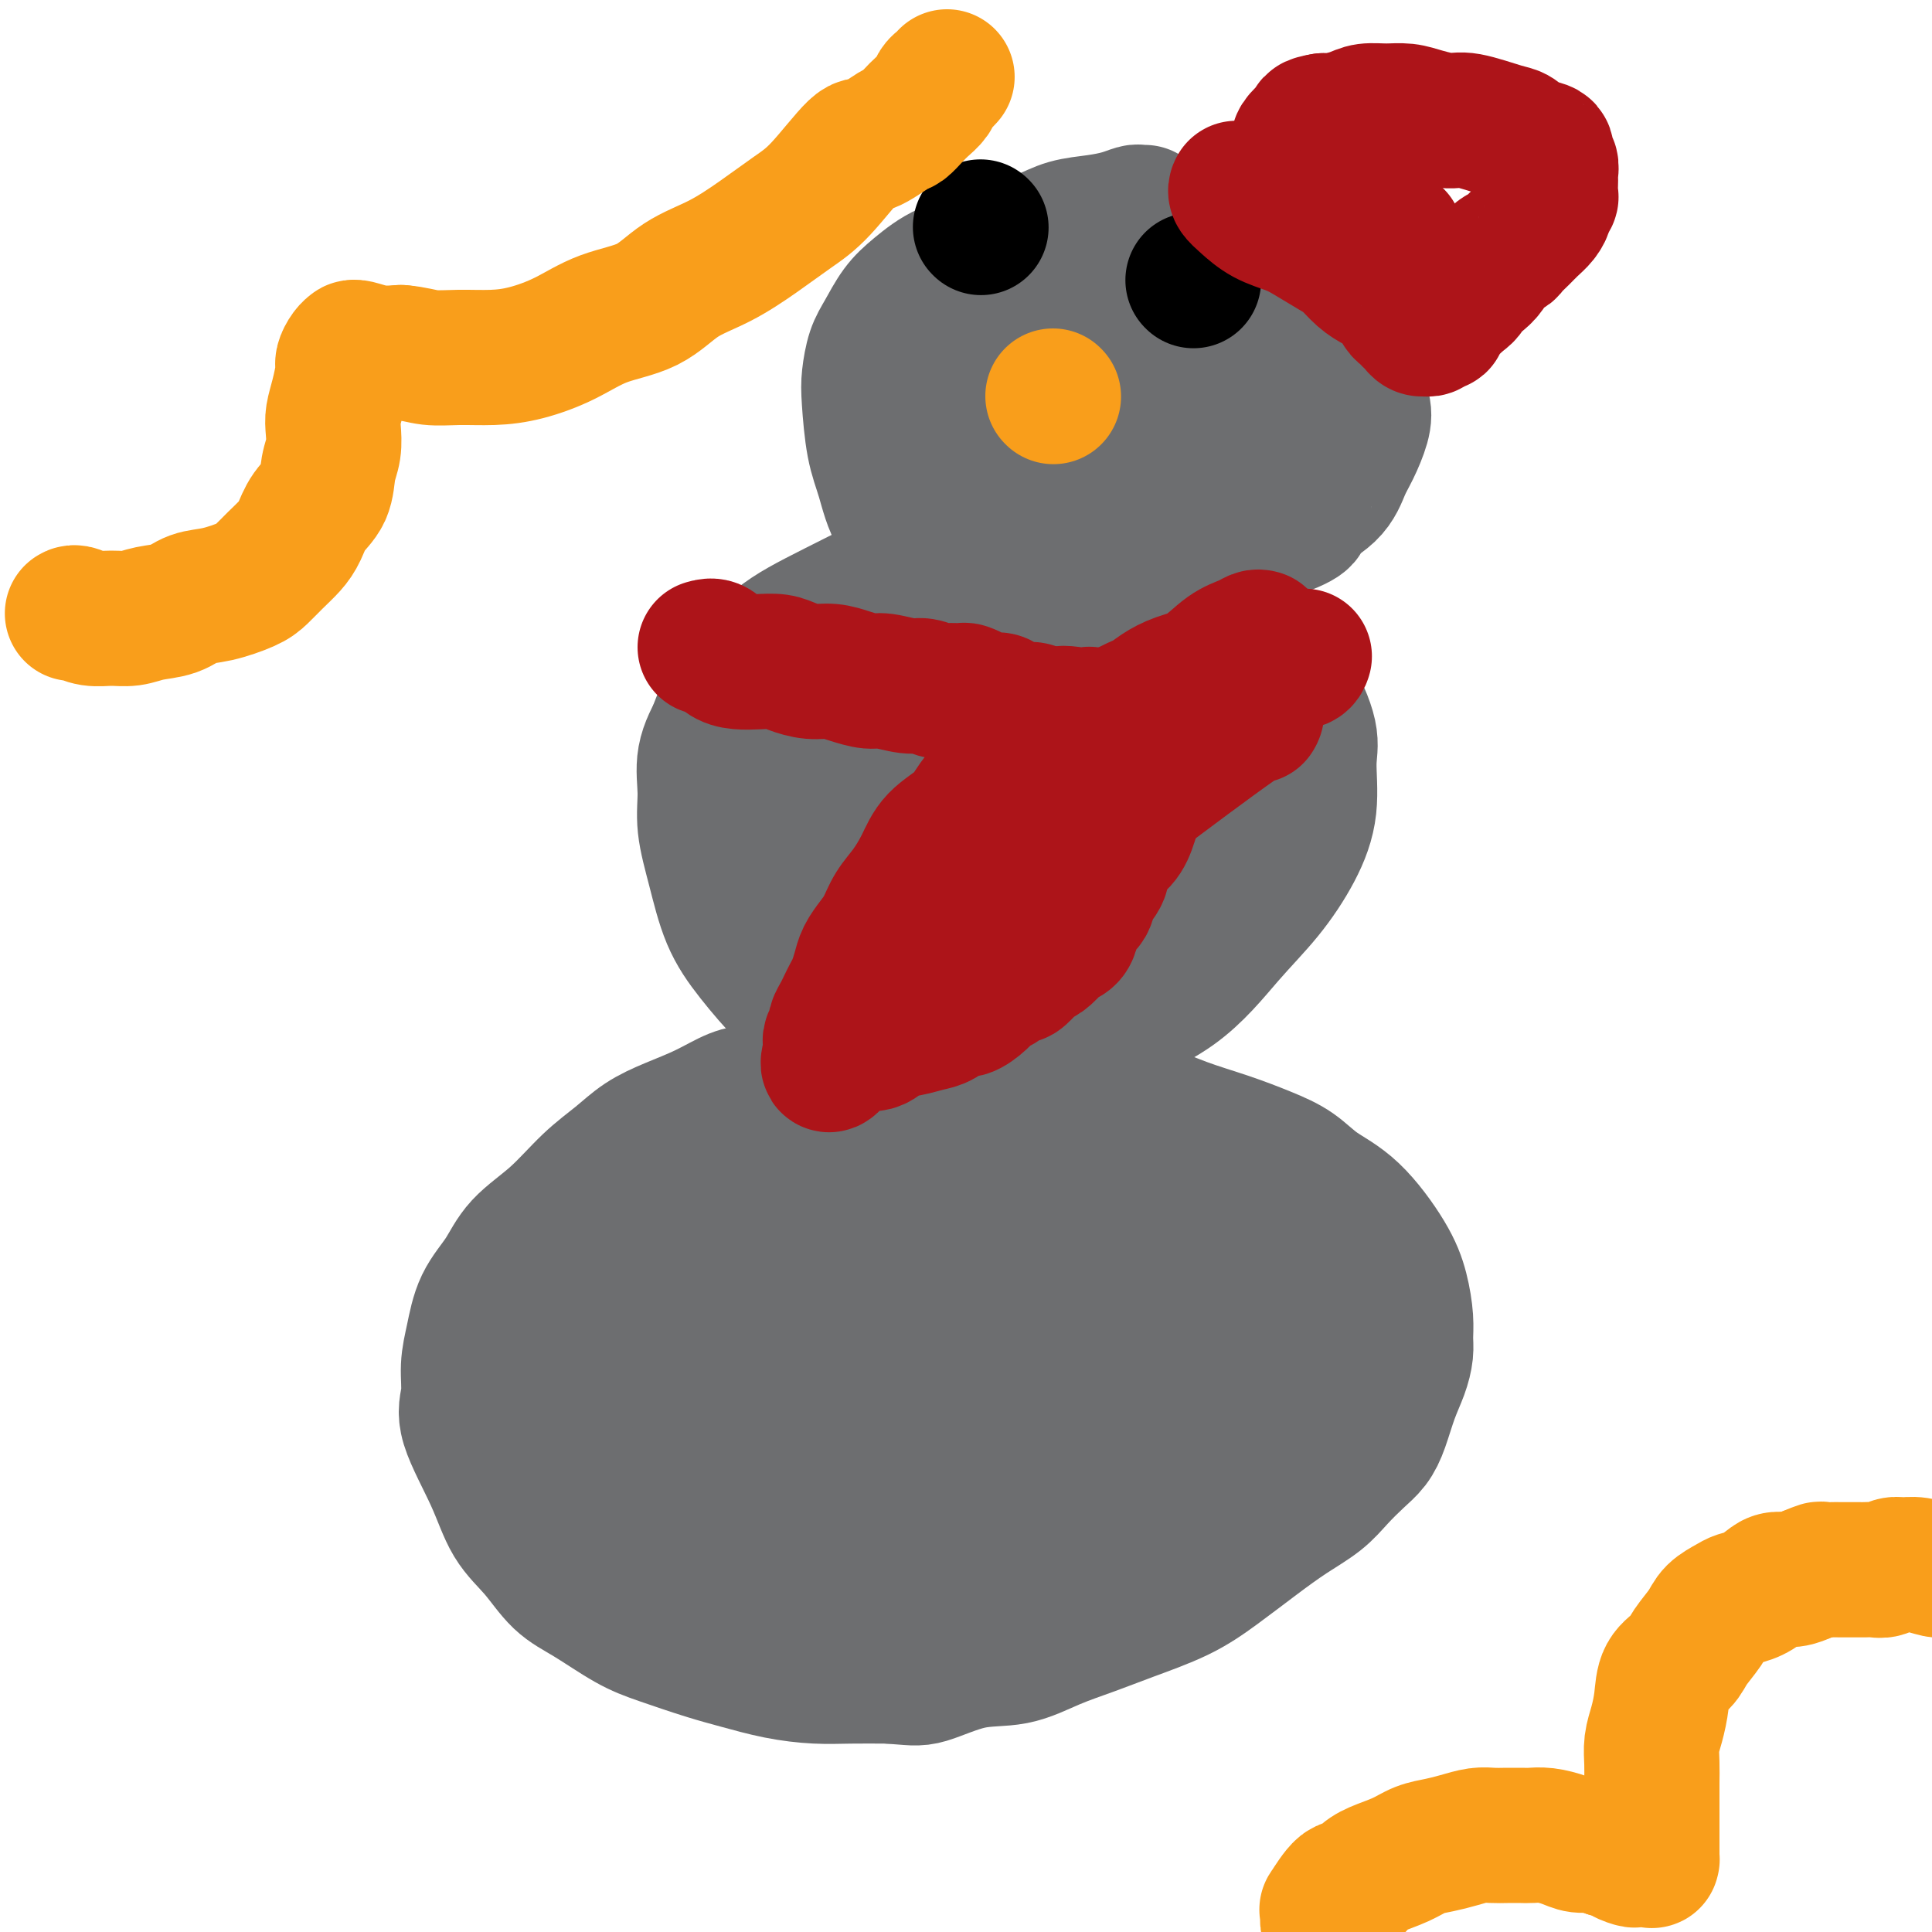
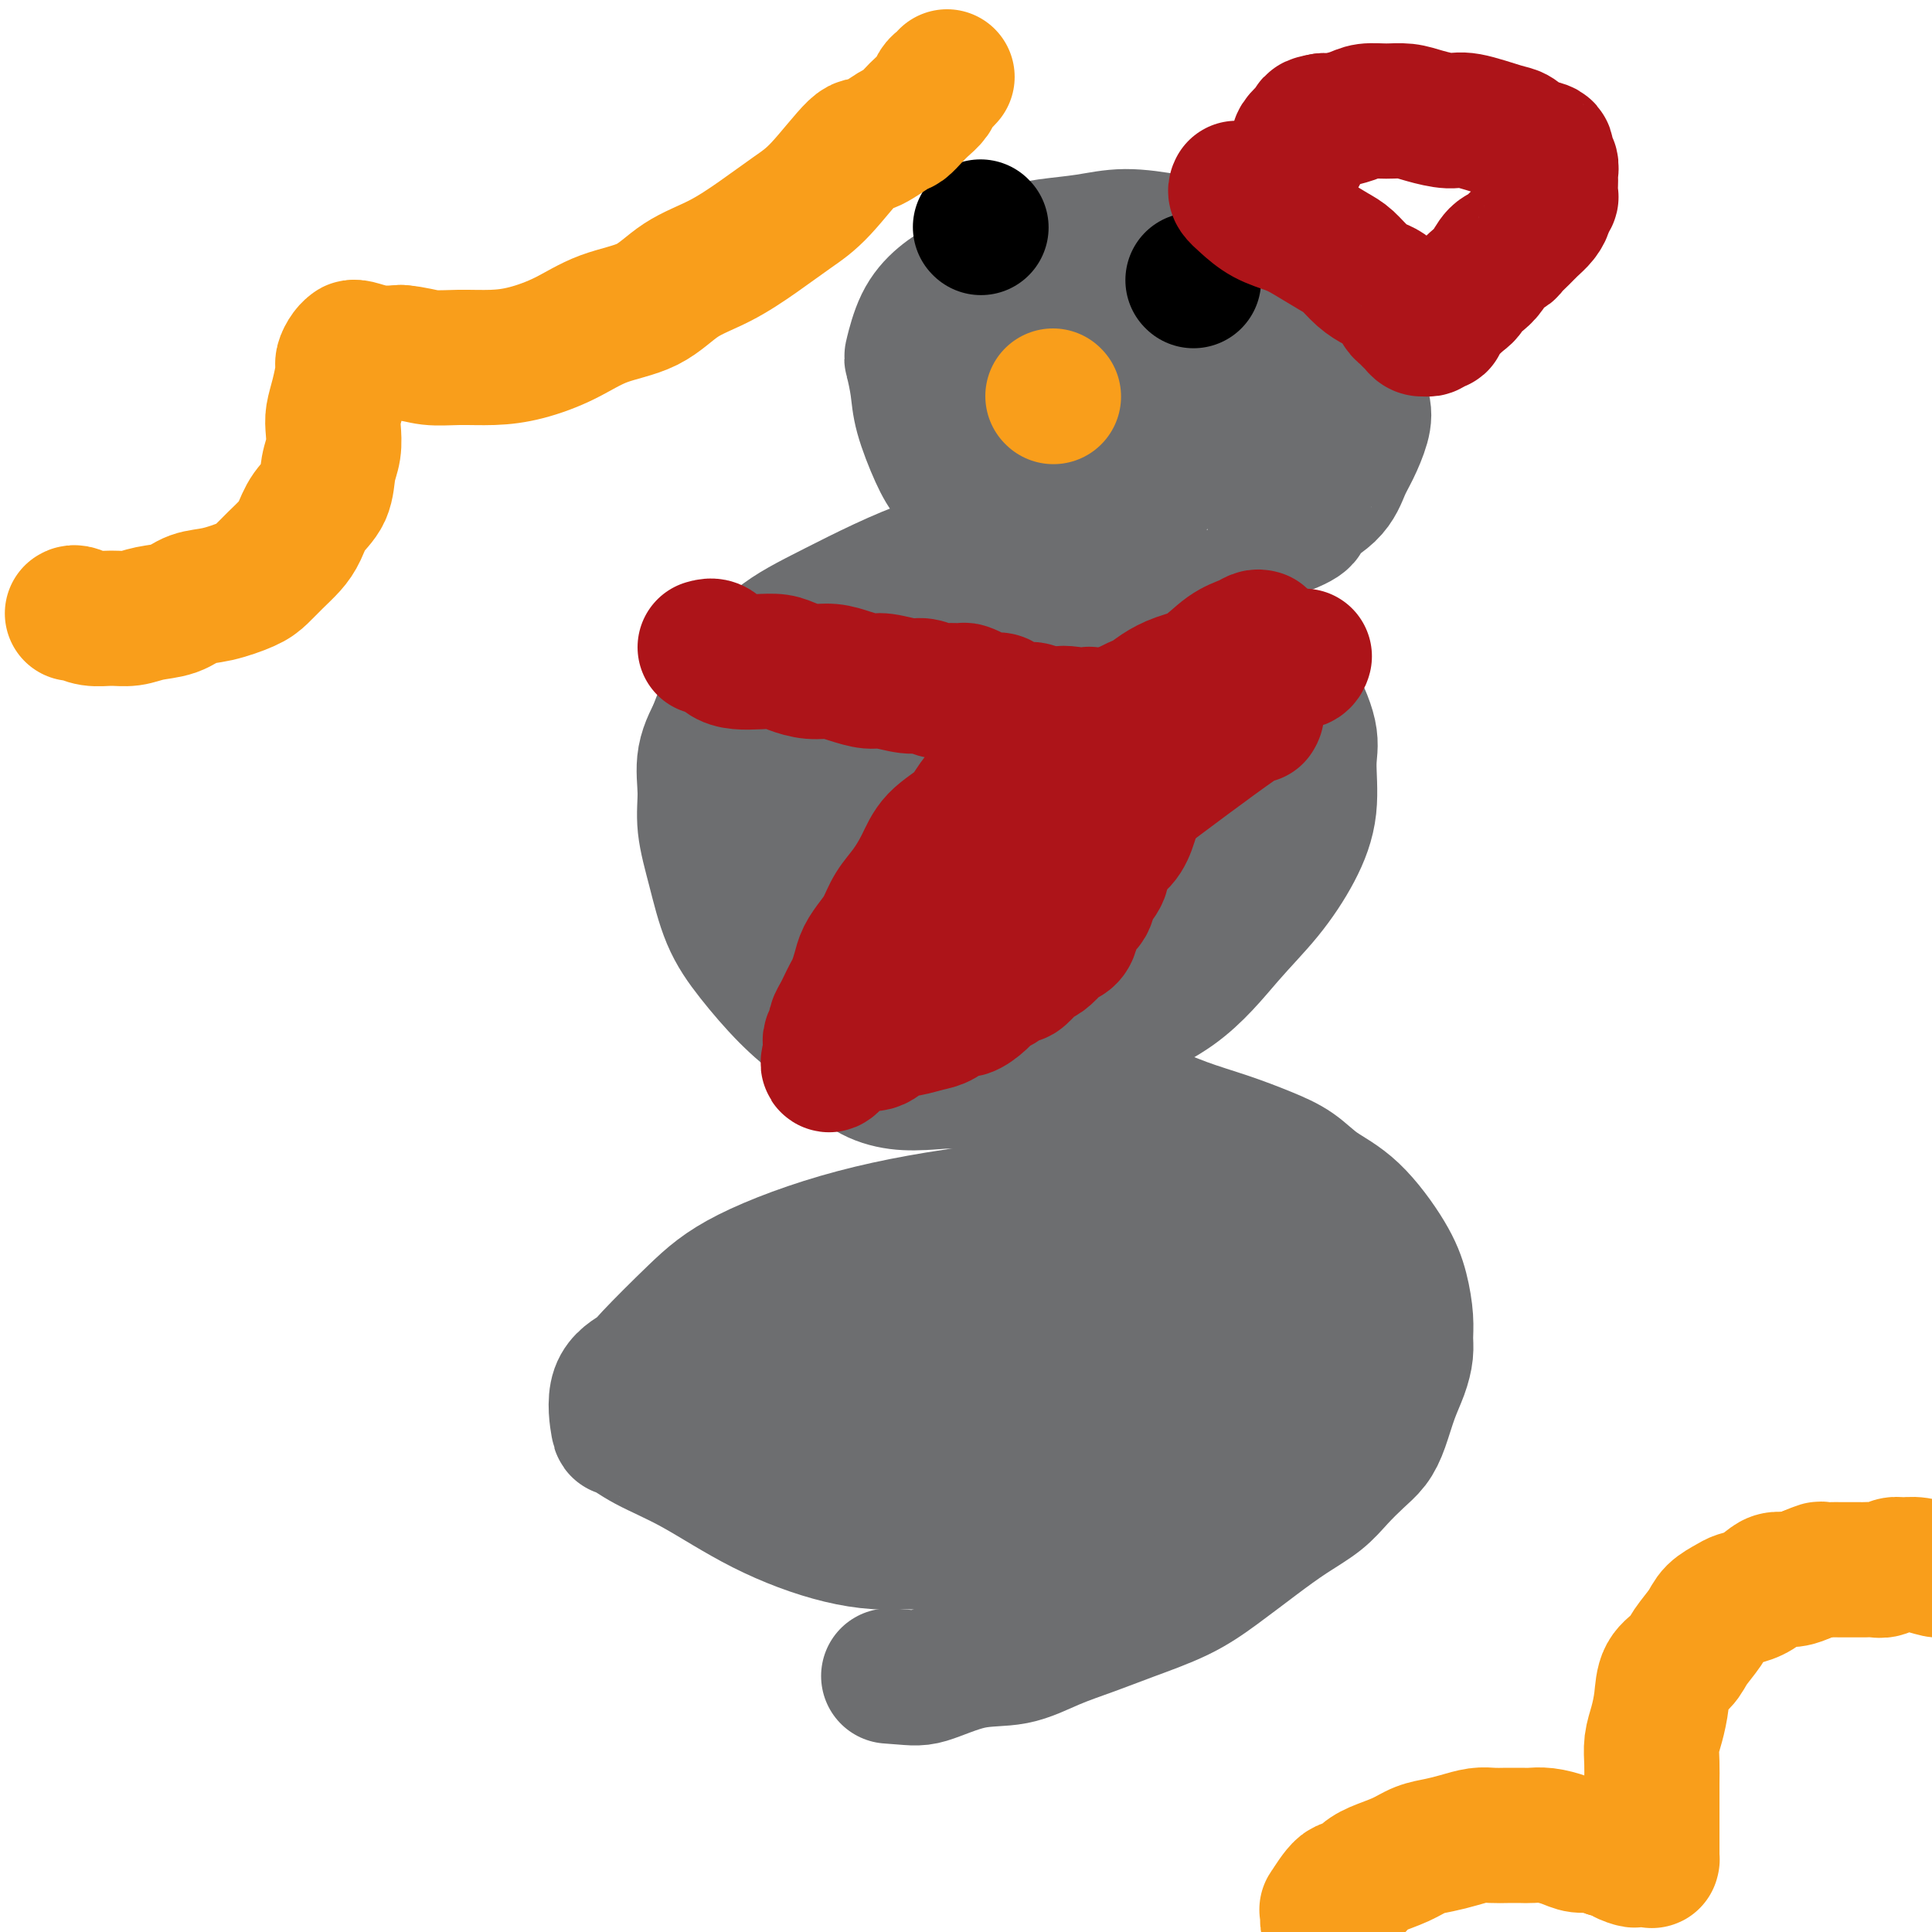
<svg xmlns="http://www.w3.org/2000/svg" viewBox="0 0 400 400" version="1.1">
  <g fill="none" stroke="#6D6E70" stroke-width="12" stroke-linecap="round" stroke-linejoin="round">
    <path d="M235,101c-0.184,0.001 -0.368,0.003 -1,0c-0.632,-0.003 -1.712,-0.010 -3,0c-1.288,0.010 -2.786,0.036 -4,0c-1.214,-0.036 -2.146,-0.135 -4,0c-1.854,0.135 -4.630,0.505 -7,1c-2.370,0.495 -4.333,1.113 -7,2c-2.667,0.887 -6.039,2.041 -9,3c-2.961,0.959 -5.512,1.724 -8,3c-2.488,1.276 -4.914,3.062 -7,5c-2.086,1.938 -3.832,4.026 -6,6c-2.168,1.974 -4.759,3.834 -7,6c-2.241,2.166 -4.134,4.638 -6,7c-1.866,2.362 -3.705,4.615 -5,7c-1.295,2.385 -2.046,4.902 -3,7c-0.954,2.098 -2.113,3.777 -3,6c-0.887,2.223 -1.503,4.991 -2,7c-0.497,2.009 -0.875,3.261 -1,5c-0.125,1.739 0.003,3.966 0,6c-0.003,2.034 -0.137,3.875 0,6c0.137,2.125 0.546,4.535 1,7c0.454,2.465 0.952,4.984 2,7c1.048,2.016 2.644,3.530 4,5c1.356,1.470 2.472,2.898 4,4c1.528,1.102 3.467,1.878 5,3c1.533,1.122 2.658,2.589 4,3c1.342,0.411 2.900,-0.236 5,0c2.100,0.236 4.743,1.353 7,2c2.257,0.647 4.129,0.823 6,1" />
    <path d="M190,210c3.909,0.699 4.681,0.945 6,1c1.319,0.055 3.186,-0.083 5,0c1.814,0.083 3.575,0.386 6,0c2.425,-0.386 5.516,-1.461 8,-2c2.484,-0.539 4.362,-0.543 7,-1c2.638,-0.457 6.034,-1.367 8,-2c1.966,-0.633 2.500,-0.988 4,-2c1.500,-1.012 3.966,-2.680 6,-4c2.034,-1.320 3.635,-2.291 5,-4c1.365,-1.709 2.494,-4.155 4,-6c1.506,-1.845 3.390,-3.088 5,-5c1.610,-1.912 2.946,-4.494 4,-7c1.054,-2.506 1.827,-4.936 2,-6c0.173,-1.064 -0.254,-0.763 0,-2c0.254,-1.237 1.190,-4.014 2,-7c0.810,-2.986 1.496,-6.183 2,-8c0.504,-1.817 0.827,-2.254 1,-3c0.173,-0.746 0.196,-1.801 0,-4c-0.196,-2.199 -0.611,-5.542 -1,-7c-0.389,-1.458 -0.752,-1.033 -1,-2c-0.248,-0.967 -0.382,-3.327 -1,-5c-0.618,-1.673 -1.720,-2.658 -2,-4c-0.280,-1.342 0.261,-3.042 0,-4c-0.261,-0.958 -1.323,-1.174 -2,-2c-0.677,-0.826 -0.970,-2.264 -1,-3c-0.030,-0.736 0.202,-0.772 0,-1c-0.202,-0.228 -0.838,-0.649 -1,-1c-0.162,-0.351 0.149,-0.633 0,-1c-0.149,-0.367 -0.757,-0.819 -1,-1c-0.243,-0.181 -0.122,-0.090 0,0" />
  </g>
  <g fill="none" stroke="#6D6E70" stroke-width="28" stroke-linecap="round" stroke-linejoin="round">
    <path d="M213,128c-1.894,1.163 -3.789,2.327 -7,6c-3.211,3.673 -7.740,9.857 -11,14c-3.260,4.143 -5.253,6.246 -7,9c-1.747,2.754 -3.249,6.160 -5,10c-1.751,3.840 -3.750,8.115 -5,12c-1.250,3.885 -1.752,7.380 -2,11c-0.248,3.620 -0.241,7.366 0,10c0.241,2.634 0.716,4.156 1,6c0.284,1.844 0.379,4.011 1,6c0.621,1.989 1.770,3.800 3,5c1.230,1.200 2.541,1.789 4,2c1.459,0.211 3.066,0.044 5,0c1.934,-0.044 4.196,0.036 7,-1c2.804,-1.036 6.151,-3.189 10,-5c3.849,-1.811 8.200,-3.279 12,-6c3.800,-2.721 7.050,-6.696 10,-10c2.950,-3.304 5.600,-5.936 8,-9c2.400,-3.064 4.548,-6.561 6,-9c1.452,-2.439 2.206,-3.820 3,-6c0.794,-2.180 1.627,-5.161 2,-8c0.373,-2.839 0.286,-5.538 0,-8c-0.286,-2.462 -0.769,-4.689 -2,-7c-1.231,-2.311 -3.208,-4.708 -6,-7c-2.792,-2.292 -6.398,-4.480 -10,-6c-3.602,-1.520 -7.201,-2.371 -11,-3c-3.799,-0.629 -7.800,-1.037 -11,-1c-3.200,0.037 -5.600,0.518 -8,1" />
    <path d="M200,134c-4.866,0.499 -7.532,1.745 -10,3c-2.468,1.255 -4.737,2.519 -7,4c-2.263,1.481 -4.519,3.178 -6,5c-1.481,1.822 -2.188,3.770 -3,6c-0.812,2.230 -1.730,4.741 -2,7c-0.270,2.259 0.107,4.266 1,7c0.893,2.734 2.300,6.196 4,10c1.700,3.804 3.691,7.948 6,11c2.309,3.052 4.934,5.010 8,7c3.066,1.990 6.572,4.013 10,5c3.428,0.987 6.778,0.938 10,1c3.222,0.062 6.315,0.233 10,0c3.685,-0.233 7.961,-0.871 12,-2c4.039,-1.129 7.839,-2.748 11,-5c3.161,-2.252 5.682,-5.138 8,-8c2.318,-2.862 4.433,-5.700 6,-9c1.567,-3.300 2.585,-7.064 3,-11c0.415,-3.936 0.226,-8.046 0,-11c-0.226,-2.954 -0.489,-4.753 -2,-8c-1.511,-3.247 -4.269,-7.944 -8,-12c-3.731,-4.056 -8.434,-7.472 -13,-10c-4.566,-2.528 -8.996,-4.169 -13,-5c-4.004,-0.831 -7.581,-0.854 -12,-1c-4.419,-0.146 -9.680,-0.417 -13,0c-3.320,0.417 -4.699,1.522 -7,3c-2.301,1.478 -5.524,3.330 -8,5c-2.476,1.670 -4.205,3.157 -6,5c-1.795,1.843 -3.656,4.040 -5,6c-1.344,1.960 -2.169,3.681 -3,6c-0.831,2.319 -1.666,5.234 -2,8c-0.334,2.766 -0.167,5.383 0,8" />
    <path d="M169,159c-0.175,5.018 1.887,6.563 3,9c1.113,2.437 1.278,5.764 3,9c1.722,3.236 5.002,6.379 8,9c2.998,2.621 5.714,4.719 9,6c3.286,1.281 7.140,1.743 11,2c3.860,0.257 7.725,0.308 11,0c3.275,-0.308 5.960,-0.976 9,-2c3.040,-1.024 6.434,-2.403 9,-4c2.566,-1.597 4.305,-3.412 6,-5c1.695,-1.588 3.347,-2.950 5,-5c1.653,-2.050 3.307,-4.790 4,-8c0.693,-3.210 0.424,-6.891 1,-10c0.576,-3.109 1.995,-5.645 1,-11c-0.995,-5.355 -4.406,-13.530 -6,-17c-1.594,-3.470 -1.373,-2.236 -3,-4c-1.627,-1.764 -5.103,-6.525 -9,-9c-3.897,-2.475 -8.216,-2.665 -12,-3c-3.784,-0.335 -7.032,-0.814 -11,-1c-3.968,-0.186 -8.657,-0.080 -15,2c-6.343,2.080 -14.342,6.134 -20,9c-5.658,2.866 -8.975,4.545 -12,7c-3.025,2.455 -5.758,5.687 -8,9c-2.242,3.313 -3.992,6.707 -5,10c-1.008,3.293 -1.273,6.483 -1,9c0.273,2.517 1.084,4.360 2,7c0.916,2.640 1.936,6.078 4,10c2.064,3.922 5.172,8.330 8,12c2.828,3.670 5.377,6.602 8,9c2.623,2.398 5.322,4.261 8,6c2.678,1.739 5.337,3.354 8,4c2.663,0.646 5.332,0.323 8,0" />
-     <path d="M193,209c2.320,0.211 4.119,0.738 7,0c2.881,-0.738 6.844,-2.741 10,-5c3.156,-2.259 5.506,-4.776 8,-8c2.494,-3.224 5.131,-7.157 8,-13c2.869,-5.843 5.968,-13.596 8,-19c2.032,-5.404 2.995,-8.460 4,-12c1.005,-3.540 2.052,-7.566 2,-11c-0.052,-3.434 -1.203,-6.276 -2,-8c-0.797,-1.724 -1.239,-2.329 -2,-3c-0.761,-0.671 -1.841,-1.408 -4,-2c-2.159,-0.592 -5.396,-1.038 -8,-1c-2.604,0.038 -4.573,0.559 -7,1c-2.427,0.441 -5.312,0.802 -10,4c-4.688,3.198 -11.180,9.233 -14,12c-2.820,2.767 -1.968,2.264 -3,4c-1.032,1.736 -3.950,5.709 -6,9c-2.050,3.291 -3.234,5.898 -4,9c-0.766,3.102 -1.116,6.697 -1,10c0.116,3.303 0.697,6.314 1,9c0.303,2.686 0.329,5.047 1,7c0.671,1.953 1.988,3.499 4,5c2.012,1.501 4.721,2.958 7,4c2.279,1.042 4.129,1.668 6,2c1.871,0.332 3.762,0.370 6,0c2.238,-0.370 4.822,-1.149 8,-2c3.178,-0.851 6.950,-1.774 10,-4c3.050,-2.226 5.378,-5.754 8,-9c2.622,-3.246 5.538,-6.210 8,-10c2.462,-3.790 4.471,-8.405 6,-13c1.529,-4.595 2.580,-9.170 3,-13c0.420,-3.830 0.210,-6.915 0,-10" />
    <path d="M247,142c-0.002,-4.420 -1.508,-3.970 -3,-5c-1.492,-1.030 -2.971,-3.541 -5,-5c-2.029,-1.459 -4.609,-1.868 -7,-2c-2.391,-0.132 -4.593,0.012 -7,0c-2.407,-0.012 -5.019,-0.181 -8,0c-2.981,0.181 -6.332,0.714 -9,2c-2.668,1.286 -4.653,3.327 -7,5c-2.347,1.673 -5.057,2.979 -7,5c-1.943,2.021 -3.120,4.759 -4,7c-0.880,2.241 -1.464,3.986 -2,6c-0.536,2.014 -1.024,4.298 -1,6c0.024,1.702 0.561,2.823 1,5c0.439,2.177 0.779,5.409 1,7c0.221,1.591 0.324,1.541 1,2c0.676,0.459 1.927,1.426 3,2c1.073,0.574 1.970,0.755 3,1c1.030,0.245 2.193,0.554 3,1c0.807,0.446 1.259,1.029 2,1c0.741,-0.029 1.771,-0.671 3,-1c1.229,-0.329 2.658,-0.344 4,-1c1.342,-0.656 2.598,-1.954 4,-3c1.402,-1.046 2.950,-1.839 4,-3c1.050,-1.161 1.604,-2.688 2,-4c0.396,-1.312 0.636,-2.409 1,-4c0.364,-1.591 0.852,-3.676 1,-5c0.148,-1.324 -0.046,-1.885 0,-3c0.046,-1.115 0.330,-2.782 0,-4c-0.330,-1.218 -1.274,-1.986 -2,-3c-0.726,-1.014 -1.234,-2.273 -2,-3c-0.766,-0.727 -1.790,-0.922 -3,-1c-1.210,-0.078 -2.605,-0.039 -4,0" />
    <path d="M209,145c-1.927,-0.294 -3.246,-0.528 -5,0c-1.754,0.528 -3.943,1.818 -6,3c-2.057,1.182 -3.983,2.257 -6,4c-2.017,1.743 -4.127,4.154 -6,6c-1.873,1.846 -3.511,3.128 -5,5c-1.489,1.872 -2.829,4.335 -4,7c-1.171,2.665 -2.173,5.531 -3,8c-0.827,2.469 -1.480,4.540 -2,7c-0.520,2.460 -0.909,5.308 -1,8c-0.091,2.692 0.116,5.228 0,7c-0.116,1.772 -0.553,2.780 0,5c0.553,2.220 2.097,5.653 3,8c0.903,2.347 1.165,3.607 2,5c0.835,1.393 2.242,2.917 4,4c1.758,1.083 3.865,1.723 6,2c2.135,0.277 4.296,0.190 7,0c2.704,-0.190 5.949,-0.484 10,-1c4.051,-0.516 8.907,-1.254 13,-3c4.093,-1.746 7.424,-4.501 12,-7c4.576,-2.499 10.397,-4.740 15,-8c4.603,-3.260 7.989,-7.537 11,-11c3.011,-3.463 5.646,-6.113 8,-9c2.354,-2.887 4.425,-6.012 6,-9c1.575,-2.988 2.654,-5.841 3,-9c0.346,-3.159 -0.041,-6.626 0,-9c0.041,-2.374 0.508,-3.657 0,-6c-0.508,-2.343 -1.993,-5.747 -4,-9c-2.007,-3.253 -4.538,-6.357 -7,-9c-2.462,-2.643 -4.855,-4.827 -8,-7c-3.145,-2.173 -7.041,-4.335 -11,-6c-3.959,-1.665 -7.979,-2.832 -12,-4" />
    <path d="M229,117c-5.541,-1.538 -7.894,-0.383 -11,0c-3.106,0.383 -6.964,-0.005 -11,0c-4.036,0.005 -8.250,0.404 -12,1c-3.750,0.596 -7.037,1.388 -11,3c-3.963,1.612 -8.601,4.043 -12,6c-3.399,1.957 -5.559,3.442 -8,5c-2.441,1.558 -5.161,3.191 -7,5c-1.839,1.809 -2.795,3.793 -4,6c-1.205,2.207 -2.657,4.638 -4,7c-1.343,2.362 -2.576,4.657 -3,7c-0.424,2.343 -0.037,4.735 0,7c0.037,2.265 -0.274,4.404 0,7c0.274,2.596 1.134,5.649 2,9c0.866,3.351 1.738,6.999 3,10c1.262,3.001 2.915,5.353 5,8c2.085,2.647 4.603,5.588 7,8c2.397,2.412 4.672,4.294 7,6c2.328,1.706 4.708,3.236 8,5c3.292,1.764 7.496,3.761 11,5c3.504,1.239 6.307,1.719 10,2c3.693,0.281 8.274,0.363 11,0c2.726,-0.363 3.596,-1.170 6,-2c2.404,-0.830 6.343,-1.681 9,-3c2.657,-1.319 4.032,-3.106 6,-5c1.968,-1.894 4.529,-3.897 7,-6c2.471,-2.103 4.852,-4.307 7,-7c2.148,-2.693 4.065,-5.876 6,-9c1.935,-3.124 3.890,-6.188 5,-9c1.110,-2.812 1.376,-5.373 2,-8c0.624,-2.627 1.607,-5.322 2,-8c0.393,-2.678 0.197,-5.339 0,-8" />
    <path d="M260,159c1.428,-6.217 0.497,-5.259 0,-6c-0.497,-0.741 -0.560,-3.182 -1,-5c-0.440,-1.818 -1.258,-3.014 -3,-5c-1.742,-1.986 -4.407,-4.764 -7,-7c-2.593,-2.236 -5.112,-3.931 -9,-6c-3.888,-2.069 -9.145,-4.512 -14,-6c-4.855,-1.488 -9.309,-2.022 -13,-2c-3.691,0.022 -6.618,0.601 -9,1c-2.382,0.399 -4.218,0.620 -6,1c-1.782,0.380 -3.511,0.920 -5,2c-1.489,1.080 -2.739,2.698 -4,4c-1.261,1.302 -2.532,2.286 -4,3c-1.468,0.714 -3.133,1.157 -4,4c-0.867,2.843 -0.936,8.087 -1,11c-0.064,2.913 -0.123,3.494 0,5c0.123,1.506 0.430,3.936 1,6c0.570,2.064 1.405,3.762 2,5c0.595,1.238 0.949,2.015 2,3c1.051,0.985 2.799,2.177 4,3c1.201,0.823 1.855,1.278 3,2c1.145,0.722 2.781,1.711 4,2c1.219,0.289 2.021,-0.121 3,0c0.979,0.121 2.135,0.772 3,1c0.865,0.228 1.440,0.031 2,0c0.560,-0.031 1.106,0.103 2,0c0.894,-0.103 2.137,-0.442 3,-1c0.863,-0.558 1.345,-1.335 2,-2c0.655,-0.665 1.484,-1.217 2,-2c0.516,-0.783 0.719,-1.795 1,-3c0.281,-1.205 0.641,-2.602 1,-4" />
    <path d="M215,163c0.299,-1.575 0.047,-2.012 0,-3c-0.047,-0.988 0.112,-2.527 0,-4c-0.112,-1.473 -0.497,-2.881 -1,-4c-0.503,-1.119 -1.126,-1.950 -2,-3c-0.874,-1.050 -1.999,-2.320 -3,-3c-1.001,-0.680 -1.876,-0.770 -3,-1c-1.124,-0.230 -2.495,-0.600 -3,-1c-0.505,-0.400 -0.144,-0.828 0,-1c0.144,-0.172 0.072,-0.086 0,0" />
-     <path d="M160,225c-0.168,-0.102 -0.336,-0.204 -1,0c-0.664,0.204 -1.825,0.714 -3,1c-1.175,0.286 -2.364,0.347 -4,1c-1.636,0.653 -3.720,1.897 -6,3c-2.280,1.103 -4.757,2.065 -7,3c-2.243,0.935 -4.253,1.844 -6,3c-1.747,1.156 -3.232,2.559 -5,4c-1.768,1.441 -3.818,2.921 -6,5c-2.182,2.079 -4.496,4.757 -7,7c-2.504,2.243 -5.197,4.051 -7,6c-1.803,1.949 -2.717,4.040 -4,6c-1.283,1.960 -2.937,3.789 -4,6c-1.063,2.211 -1.537,4.804 -2,7c-0.463,2.196 -0.915,3.993 -1,6c-0.085,2.007 0.199,4.222 0,6c-0.199,1.778 -0.880,3.119 0,6c0.880,2.881 3.320,7.301 5,11c1.680,3.699 2.601,6.678 4,9c1.399,2.322 3.276,3.986 5,6c1.724,2.014 3.296,4.378 5,6c1.704,1.622 3.541,2.503 6,4c2.459,1.497 5.540,3.609 8,5c2.460,1.391 4.298,2.061 7,3c2.702,0.939 6.267,2.146 9,3c2.733,0.854 4.633,1.353 7,2c2.367,0.647 5.202,1.441 8,2c2.798,0.559 5.561,0.881 8,1c2.439,0.119 4.554,0.034 7,0c2.446,-0.034 5.223,-0.017 8,0" />
    <path d="M184,347c4.943,0.331 5.800,0.658 8,0c2.200,-0.658 5.742,-2.300 9,-3c3.258,-0.700 6.231,-0.458 9,-1c2.769,-0.542 5.332,-1.868 8,-3c2.668,-1.132 5.439,-2.069 8,-3c2.561,-0.931 4.910,-1.855 8,-3c3.090,-1.145 6.921,-2.511 10,-4c3.079,-1.489 5.407,-3.100 8,-5c2.593,-1.900 5.450,-4.087 8,-6c2.550,-1.913 4.794,-3.551 7,-5c2.206,-1.449 4.373,-2.710 6,-4c1.627,-1.290 2.715,-2.609 4,-4c1.285,-1.391 2.768,-2.854 4,-4c1.232,-1.146 2.215,-1.976 3,-3c0.785,-1.024 1.373,-2.241 2,-4c0.627,-1.759 1.293,-4.061 2,-6c0.707,-1.939 1.455,-3.514 2,-5c0.545,-1.486 0.886,-2.882 1,-4c0.114,-1.118 -0.000,-1.958 0,-3c0.000,-1.042 0.115,-2.287 0,-4c-0.115,-1.713 -0.458,-3.894 -1,-6c-0.542,-2.106 -1.282,-4.139 -3,-7c-1.718,-2.861 -4.413,-6.551 -7,-9c-2.587,-2.449 -5.067,-3.656 -7,-5c-1.933,-1.344 -3.320,-2.826 -5,-4c-1.680,-1.174 -3.653,-2.041 -6,-3c-2.347,-0.959 -5.068,-2.011 -8,-3c-2.932,-0.989 -6.075,-1.915 -9,-3c-2.925,-1.085 -5.634,-2.331 -9,-3c-3.366,-0.669 -7.390,-0.763 -11,-1c-3.610,-0.237 -6.805,-0.619 -10,-1" />
-     <path d="M215,228c-5.012,-0.286 -7.042,-0.002 -10,0c-2.958,0.002 -6.845,-0.280 -11,0c-4.155,0.280 -8.577,1.121 -13,2c-4.423,0.879 -8.847,1.795 -13,3c-4.153,1.205 -8.033,2.700 -12,5c-3.967,2.300 -8.019,5.407 -12,8c-3.981,2.593 -7.892,4.673 -11,7c-3.108,2.327 -5.415,4.900 -7,7c-1.585,2.100 -2.450,3.728 -4,6c-1.550,2.272 -3.786,5.189 -5,7c-1.214,1.811 -1.405,2.514 -2,6c-0.595,3.486 -1.594,9.753 -2,13c-0.406,3.247 -0.220,3.475 0,4c0.220,0.525 0.475,1.348 1,3c0.525,1.652 1.320,4.134 3,7c1.680,2.866 4.246,6.116 7,9c2.754,2.884 5.695,5.400 9,8c3.305,2.600 6.975,5.282 11,7c4.025,1.718 8.405,2.472 13,3c4.595,0.528 9.406,0.829 14,1c4.594,0.171 8.972,0.212 14,0c5.028,-0.212 10.704,-0.676 16,-2c5.296,-1.324 10.210,-3.506 15,-6c4.790,-2.494 9.457,-5.298 14,-8c4.543,-2.702 8.964,-5.303 13,-8c4.036,-2.697 7.688,-5.491 11,-8c3.312,-2.509 6.285,-4.733 9,-7c2.715,-2.267 5.171,-4.577 7,-7c1.829,-2.423 3.031,-4.960 4,-7c0.969,-2.040 1.705,-3.583 2,-5c0.295,-1.417 0.147,-2.709 0,-4" />
    <path d="M276,272c0.234,-2.007 -0.182,-2.525 -1,-3c-0.818,-0.475 -2.038,-0.908 -4,-2c-1.962,-1.092 -4.666,-2.844 -8,-5c-3.334,-2.156 -7.299,-4.715 -13,-7c-5.701,-2.285 -13.139,-4.297 -21,-5c-7.861,-0.703 -16.145,-0.098 -25,1c-8.855,1.098 -18.281,2.688 -27,5c-8.719,2.312 -16.729,5.346 -22,8c-5.271,2.654 -7.801,4.930 -11,8c-3.199,3.070 -7.067,6.936 -9,9c-1.933,2.064 -1.932,2.326 -3,3c-1.068,0.674 -3.205,1.758 -4,4c-0.795,2.242 -0.247,5.641 0,7c0.247,1.359 0.195,0.679 1,1c0.805,0.321 2.468,1.644 5,3c2.532,1.356 5.931,2.746 10,5c4.069,2.254 8.806,5.374 14,8c5.194,2.626 10.844,4.760 16,6c5.156,1.240 9.817,1.585 15,1c5.183,-0.585 10.887,-2.101 17,-4c6.113,-1.899 12.634,-4.180 20,-7c7.366,-2.820 15.577,-6.177 22,-9c6.423,-2.823 11.059,-5.112 14,-7c2.941,-1.888 4.187,-3.377 5,-4c0.813,-0.623 1.191,-0.381 1,-1c-0.191,-0.619 -0.953,-2.099 -1,-3c-0.047,-0.901 0.620,-1.222 0,-2c-0.620,-0.778 -2.527,-2.013 -5,-3c-2.473,-0.987 -5.512,-1.727 -11,-3c-5.488,-1.273 -13.425,-3.078 -24,-3c-10.575,0.078 -23.787,2.039 -37,4" />
    <path d="M190,277c-11.552,1.909 -21.933,4.682 -29,7c-7.067,2.318 -10.819,4.180 -13,6c-2.181,1.820 -2.792,3.599 -3,5c-0.208,1.401 -0.015,2.426 0,3c0.015,0.574 -0.149,0.698 0,1c0.149,0.302 0.610,0.782 1,1c0.390,0.218 0.708,0.173 1,0c0.292,-0.173 0.557,-0.474 2,0c1.443,0.474 4.063,1.725 7,3c2.937,1.275 6.191,2.576 9,3c2.809,0.424 5.172,-0.030 8,0c2.828,0.030 6.123,0.543 10,0c3.877,-0.543 8.338,-2.142 12,-3c3.662,-0.858 6.525,-0.975 10,-2c3.475,-1.025 7.563,-2.957 11,-4c3.437,-1.043 6.223,-1.196 9,-2c2.777,-0.804 5.543,-2.258 7,-3c1.457,-0.742 1.603,-0.773 2,-1c0.397,-0.227 1.046,-0.649 1,-1c-0.046,-0.351 -0.786,-0.630 -1,-1c-0.214,-0.370 0.097,-0.830 0,-1c-0.097,-0.170 -0.604,-0.051 -2,0c-1.396,0.051 -3.682,0.033 -6,0c-2.318,-0.033 -4.666,-0.082 -8,0c-3.334,0.082 -7.652,0.297 -12,1c-4.348,0.703 -8.726,1.896 -13,3c-4.274,1.104 -8.444,2.119 -12,3c-3.556,0.881 -6.500,1.628 -9,3c-2.500,1.372 -4.558,3.369 -6,5c-1.442,1.631 -2.269,2.894 -3,4c-0.731,1.106 -1.365,2.053 -2,3" />
    <path d="M161,310c-1.806,2.257 -0.822,1.899 0,2c0.822,0.101 1.482,0.661 2,1c0.518,0.339 0.894,0.455 2,1c1.106,0.545 2.941,1.517 5,2c2.059,0.483 4.340,0.475 7,1c2.660,0.525 5.698,1.582 9,2c3.302,0.418 6.866,0.198 10,0c3.134,-0.198 5.837,-0.375 9,-1c3.163,-0.625 6.784,-1.700 10,-3c3.216,-1.300 6.026,-2.825 8,-4c1.974,-1.175 3.114,-1.999 4,-3c0.886,-1.001 1.520,-2.177 2,-3c0.480,-0.823 0.805,-1.292 1,-2c0.195,-0.708 0.259,-1.654 0,-2c-0.259,-0.346 -0.840,-0.093 -1,0c-0.160,0.093 0.101,0.025 0,0c-0.101,-0.025 -0.566,-0.007 -1,0c-0.434,0.007 -0.838,0.002 -1,0c-0.162,-0.002 -0.081,-0.001 0,0" />
-     <path d="M237,44c-0.371,0.023 -0.741,0.047 -1,0c-0.259,-0.047 -0.406,-0.164 -1,0c-0.594,0.164 -1.637,0.609 -3,1c-1.363,0.391 -3.048,0.728 -5,1c-1.952,0.272 -4.173,0.480 -6,1c-1.827,0.520 -3.262,1.353 -5,2c-1.738,0.647 -3.781,1.109 -6,2c-2.219,0.891 -4.614,2.213 -7,3c-2.386,0.787 -4.761,1.041 -7,2c-2.239,0.959 -4.341,2.623 -6,4c-1.659,1.377 -2.876,2.467 -4,4c-1.124,1.533 -2.155,3.507 -3,5c-0.845,1.493 -1.502,2.503 -2,4c-0.498,1.497 -0.835,3.480 -1,5c-0.165,1.520 -0.159,2.577 0,5c0.159,2.423 0.470,6.213 1,9c0.530,2.787 1.278,4.570 2,7c0.722,2.430 1.417,5.505 3,8c1.583,2.495 4.054,4.410 6,6c1.946,1.590 3.367,2.854 5,4c1.633,1.146 3.479,2.173 6,3c2.521,0.827 5.719,1.455 9,2c3.281,0.545 6.645,1.008 9,1c2.355,-0.008 3.700,-0.485 6,-1c2.300,-0.515 5.555,-1.066 9,-2c3.445,-0.934 7.081,-2.252 10,-3c2.919,-0.748 5.120,-0.928 8,-2c2.880,-1.072 6.440,-3.036 10,-5" />
    <path d="M264,110c7.750,-2.743 5.625,-3.101 6,-4c0.375,-0.899 3.251,-2.340 5,-4c1.749,-1.660 2.371,-3.540 3,-5c0.629,-1.460 1.265,-2.500 2,-4c0.735,-1.500 1.569,-3.459 2,-5c0.431,-1.541 0.460,-2.663 0,-4c-0.460,-1.337 -1.409,-2.888 -2,-5c-0.591,-2.112 -0.823,-4.786 -2,-7c-1.177,-2.214 -3.297,-3.969 -5,-6c-1.703,-2.031 -2.988,-4.339 -5,-6c-2.012,-1.661 -4.751,-2.677 -8,-4c-3.249,-1.323 -7.007,-2.954 -10,-4c-2.993,-1.046 -5.219,-1.506 -8,-2c-2.781,-0.494 -6.115,-1.020 -9,-1c-2.885,0.020 -5.320,0.588 -8,1c-2.680,0.412 -5.603,0.670 -8,1c-2.397,0.330 -4.268,0.733 -7,2c-2.732,1.267 -6.327,3.397 -9,5c-2.673,1.603 -4.426,2.679 -6,4c-1.574,1.321 -2.970,2.888 -4,5c-1.030,2.112 -1.692,4.770 -2,6c-0.308,1.230 -0.260,1.031 0,2c0.260,0.969 0.733,3.105 1,5c0.267,1.895 0.328,3.549 1,6c0.672,2.451 1.956,5.700 3,8c1.044,2.300 1.848,3.649 3,5c1.152,1.351 2.651,2.702 4,4c1.349,1.298 2.547,2.544 4,3c1.453,0.456 3.160,0.123 5,0c1.840,-0.123 3.811,-0.035 6,0c2.189,0.035 4.594,0.018 7,0" />
    <path d="M223,106c5.052,-0.025 6.684,-1.588 9,-3c2.316,-1.412 5.318,-2.673 8,-4c2.682,-1.327 5.044,-2.720 7,-4c1.956,-1.280 3.507,-2.446 5,-4c1.493,-1.554 2.930,-3.497 4,-5c1.070,-1.503 1.775,-2.567 2,-4c0.225,-1.433 -0.031,-3.235 0,-4c0.031,-0.765 0.348,-0.493 0,-1c-0.348,-0.507 -1.360,-1.792 -3,-3c-1.640,-1.208 -3.907,-2.339 -6,-3c-2.093,-0.661 -4.013,-0.851 -6,-1c-1.987,-0.149 -4.043,-0.258 -6,0c-1.957,0.258 -3.816,0.884 -6,1c-2.184,0.116 -4.693,-0.279 -7,0c-2.307,0.279 -4.412,1.230 -6,2c-1.588,0.770 -2.660,1.358 -4,2c-1.340,0.642 -2.949,1.338 -4,2c-1.051,0.662 -1.545,1.290 -2,2c-0.455,0.710 -0.871,1.504 -1,2c-0.129,0.496 0.029,0.696 0,1c-0.029,0.304 -0.245,0.712 0,1c0.245,0.288 0.949,0.456 2,1c1.051,0.544 2.448,1.463 4,2c1.552,0.537 3.260,0.692 5,1c1.740,0.308 3.512,0.770 5,1c1.488,0.230 2.692,0.227 4,0c1.308,-0.227 2.721,-0.680 4,-1c1.279,-0.320 2.425,-0.509 4,-1c1.575,-0.491 3.578,-1.286 5,-2c1.422,-0.714 2.263,-1.347 3,-2c0.737,-0.653 1.368,-1.327 2,-2" />
    <path d="M245,80c3.851,-1.783 2.478,-2.242 2,-3c-0.478,-0.758 -0.059,-1.815 0,-2c0.059,-0.185 -0.240,0.501 -1,0c-0.760,-0.501 -1.981,-2.188 -3,-3c-1.019,-0.812 -1.836,-0.749 -3,-1c-1.164,-0.251 -2.675,-0.815 -4,-1c-1.325,-0.185 -2.464,0.010 -4,0c-1.536,-0.010 -3.469,-0.224 -5,0c-1.531,0.224 -2.660,0.885 -4,1c-1.340,0.115 -2.891,-0.315 -4,0c-1.109,0.315 -1.774,1.377 -3,2c-1.226,0.623 -3.012,0.808 -4,1c-0.988,0.192 -1.179,0.391 -2,1c-0.821,0.609 -2.272,1.627 -3,2c-0.728,0.373 -0.735,0.100 -1,0c-0.265,-0.100 -0.790,-0.029 -1,0c-0.210,0.029 -0.105,0.014 0,0" />
  </g>
  <g fill="none" stroke="#F99E1B" stroke-width="28" stroke-linecap="round" stroke-linejoin="round">
    <path d="M218,82c0.000,0.000 0.100,0.100 0.1,0.1" />
  </g>
  <g fill="none" stroke="#000000" stroke-width="28" stroke-linecap="round" stroke-linejoin="round">
    <path d="M203,47c0.000,0.000 0.100,0.100 0.1,0.1" />
    <path d="M247,58c0.000,0.000 0.100,0.100 0.1,0.1" />
  </g>
  <g fill="none" stroke="#AD1419" stroke-width="28" stroke-linecap="round" stroke-linejoin="round">
    <path d="M146,134c0.685,-0.197 1.370,-0.393 2,0c0.630,0.393 1.207,1.376 2,2c0.793,0.624 1.804,0.889 3,1c1.196,0.111 2.577,0.067 4,0c1.423,-0.067 2.886,-0.159 4,0c1.114,0.159 1.877,0.568 3,1c1.123,0.432 2.605,0.885 4,1c1.395,0.115 2.702,-0.109 4,0c1.298,0.109 2.587,0.550 4,1c1.413,0.450 2.949,0.909 4,1c1.051,0.091 1.617,-0.186 3,0c1.383,0.186 3.583,0.835 5,1c1.417,0.165 2.052,-0.153 3,0c0.948,0.153 2.208,0.776 3,1c0.792,0.224 1.114,0.050 2,0c0.886,-0.050 2.334,0.025 3,0c0.666,-0.025 0.550,-0.151 1,0c0.450,0.151 1.468,0.579 2,1c0.532,0.421 0.579,0.834 1,1c0.421,0.166 1.215,0.083 2,0c0.785,-0.083 1.561,-0.167 2,0c0.439,0.167 0.540,0.584 1,1c0.460,0.416 1.279,0.829 2,1c0.721,0.171 1.345,0.098 2,0c0.655,-0.098 1.340,-0.222 2,0c0.660,0.222 1.293,0.791 2,1c0.707,0.209 1.488,0.060 2,0c0.512,-0.060 0.756,-0.030 1,0" />
    <path d="M219,148c11.637,2.165 4.231,0.579 2,0c-2.231,-0.579 0.713,-0.151 2,0c1.287,0.151 0.918,0.025 1,0c0.082,-0.025 0.614,0.049 1,0c0.386,-0.049 0.626,-0.223 1,0c0.374,0.223 0.884,0.843 1,1c0.116,0.157 -0.161,-0.150 0,0c0.161,0.150 0.760,0.757 1,1c0.240,0.243 0.120,0.121 0,0" />
    <path d="M261,132c-0.286,-0.082 -0.572,-0.163 -1,0c-0.428,0.163 -1.000,0.571 -2,1c-1.000,0.429 -2.430,0.878 -4,2c-1.570,1.122 -3.280,2.918 -5,4c-1.720,1.082 -3.449,1.449 -5,2c-1.551,0.551 -2.923,1.284 -4,2c-1.077,0.716 -1.859,1.414 -3,2c-1.141,0.586 -2.641,1.059 -4,2c-1.359,0.941 -2.577,2.349 -4,3c-1.423,0.651 -3.052,0.546 -4,1c-0.948,0.454 -1.214,1.469 -2,2c-0.786,0.531 -2.092,0.580 -3,1c-0.908,0.420 -1.419,1.212 -2,2c-0.581,0.788 -1.231,1.574 -2,2c-0.769,0.426 -1.656,0.493 -2,1c-0.344,0.507 -0.144,1.456 0,2c0.144,0.544 0.231,0.685 0,1c-0.231,0.315 -0.780,0.804 -1,1c-0.220,0.196 -0.110,0.098 0,0" />
    <path d="M214,151c-0.384,0.264 -0.767,0.527 -1,1c-0.233,0.473 -0.314,1.154 -1,2c-0.686,0.846 -1.976,1.856 -3,3c-1.024,1.144 -1.782,2.423 -3,4c-1.218,1.577 -2.895,3.454 -4,5c-1.105,1.546 -1.637,2.762 -3,4c-1.363,1.238 -3.559,2.498 -5,4c-1.441,1.502 -2.129,3.245 -3,5c-0.871,1.755 -1.925,3.523 -3,5c-1.075,1.477 -2.172,2.664 -3,4c-0.828,1.336 -1.388,2.823 -2,4c-0.612,1.177 -1.277,2.044 -2,3c-0.723,0.956 -1.503,1.999 -2,3c-0.497,1.001 -0.710,1.958 -1,3c-0.290,1.042 -0.656,2.167 -1,3c-0.344,0.833 -0.666,1.374 -1,2c-0.334,0.626 -0.682,1.337 -1,2c-0.318,0.663 -0.607,1.277 -1,2c-0.393,0.723 -0.890,1.556 -1,2c-0.110,0.444 0.167,0.501 0,1c-0.167,0.499 -0.777,1.440 -1,2c-0.223,0.560 -0.060,0.738 0,1c0.060,0.262 0.016,0.606 0,1c-0.016,0.394 -0.004,0.837 0,1c0.004,0.163 0.001,0.047 0,0c-0.001,-0.047 -0.001,-0.023 0,0" />
    <path d="M172,218c-1.601,4.683 0.896,1.392 2,0c1.104,-1.392 0.815,-0.884 1,-1c0.185,-0.116 0.843,-0.858 2,-1c1.157,-0.142 2.812,0.314 4,0c1.188,-0.314 1.908,-1.399 3,-2c1.092,-0.601 2.557,-0.720 4,-1c1.443,-0.280 2.866,-0.722 4,-1c1.134,-0.278 1.981,-0.393 3,-1c1.019,-0.607 2.211,-1.705 3,-2c0.789,-0.295 1.175,0.214 2,0c0.825,-0.214 2.090,-1.152 3,-2c0.910,-0.848 1.466,-1.607 2,-2c0.534,-0.393 1.045,-0.420 2,-1c0.955,-0.580 2.353,-1.712 3,-2c0.647,-0.288 0.545,0.270 1,0c0.455,-0.270 1.469,-1.368 2,-2c0.531,-0.632 0.580,-0.799 1,-1c0.420,-0.201 1.212,-0.437 2,-1c0.788,-0.563 1.572,-1.453 2,-2c0.428,-0.547 0.500,-0.750 1,-1c0.500,-0.250 1.428,-0.545 2,-1c0.572,-0.455 0.787,-1.068 1,-2c0.213,-0.932 0.422,-2.182 1,-3c0.578,-0.818 1.523,-1.205 2,-2c0.477,-0.795 0.484,-2.000 1,-3c0.516,-1.000 1.540,-1.797 2,-3c0.460,-1.203 0.355,-2.814 1,-4c0.645,-1.186 2.039,-1.947 3,-3c0.961,-1.053 1.490,-2.399 2,-4c0.510,-1.601 1.003,-3.457 2,-5c0.997,-1.543 2.499,-2.771 4,-4" />
    <path d="M240,161c3.476,-6.094 2.666,-4.829 3,-5c0.334,-0.171 1.811,-1.779 3,-3c1.189,-1.221 2.089,-2.056 3,-3c0.911,-0.944 1.832,-1.998 3,-3c1.168,-1.002 2.582,-1.952 4,-3c1.418,-1.048 2.839,-2.193 4,-3c1.161,-0.807 2.063,-1.274 3,-2c0.937,-0.726 1.911,-1.710 3,-2c1.089,-0.290 2.293,0.114 3,0c0.707,-0.114 0.916,-0.747 1,-1c0.084,-0.253 0.042,-0.127 0,0" />
    <path d="M181,201c0.733,-0.472 1.465,-0.943 2,-1c0.535,-0.057 0.872,0.301 2,0c1.128,-0.301 3.048,-1.262 5,-2c1.952,-0.738 3.936,-1.254 6,-3c2.064,-1.746 4.210,-4.723 7,-7c2.790,-2.277 6.226,-3.853 11,-7c4.774,-3.147 10.888,-7.864 19,-14c8.112,-6.136 18.222,-13.690 23,-17c4.778,-3.310 4.222,-2.374 4,-2c-0.222,0.374 -0.111,0.187 0,0" />
    <path d="M256,39c-0.140,0.274 -0.279,0.547 0,1c0.279,0.453 0.977,1.084 2,2c1.023,0.916 2.370,2.117 4,3c1.630,0.883 3.542,1.447 5,2c1.458,0.553 2.463,1.094 4,2c1.537,0.906 3.605,2.178 5,3c1.395,0.822 2.118,1.193 3,2c0.882,0.807 1.924,2.051 3,3c1.076,0.949 2.186,1.602 3,2c0.814,0.398 1.331,0.540 2,1c0.669,0.460 1.489,1.236 2,2c0.511,0.764 0.714,1.515 1,2c0.286,0.485 0.655,0.704 1,1c0.345,0.296 0.666,0.667 1,1c0.334,0.333 0.681,0.626 1,1c0.319,0.374 0.610,0.828 1,1c0.390,0.172 0.879,0.061 1,0c0.121,-0.061 -0.126,-0.072 0,0c0.126,0.072 0.625,0.227 1,0c0.375,-0.227 0.625,-0.834 1,-1c0.375,-0.166 0.874,0.110 1,0c0.126,-0.110 -0.121,-0.607 0,-1c0.121,-0.393 0.610,-0.683 1,-1c0.390,-0.317 0.682,-0.662 1,-1c0.318,-0.338 0.662,-0.668 1,-1c0.338,-0.332 0.669,-0.666 1,-1" />
    <path d="M302,62c1.750,-1.126 1.625,-1.439 2,-2c0.375,-0.561 1.252,-1.368 2,-2c0.748,-0.632 1.369,-1.089 2,-2c0.631,-0.911 1.271,-2.274 2,-3c0.729,-0.726 1.547,-0.813 2,-1c0.453,-0.187 0.542,-0.474 1,-1c0.458,-0.526 1.284,-1.293 2,-2c0.716,-0.707 1.320,-1.356 2,-2c0.680,-0.644 1.436,-1.285 2,-2c0.564,-0.715 0.936,-1.505 1,-2c0.064,-0.495 -0.179,-0.696 0,-1c0.179,-0.304 0.780,-0.710 1,-1c0.220,-0.290 0.060,-0.463 0,-1c-0.060,-0.537 -0.021,-1.438 0,-2c0.021,-0.562 0.022,-0.785 0,-1c-0.022,-0.215 -0.067,-0.424 0,-1c0.067,-0.576 0.246,-1.520 0,-2c-0.246,-0.480 -0.919,-0.494 -1,-1c-0.081,-0.506 0.428,-1.502 0,-2c-0.428,-0.498 -1.792,-0.497 -3,-1c-1.208,-0.503 -2.259,-1.511 -3,-2c-0.741,-0.489 -1.174,-0.461 -3,-1c-1.826,-0.539 -5.047,-1.647 -7,-2c-1.953,-0.353 -2.638,0.048 -4,0c-1.362,-0.048 -3.402,-0.546 -5,-1c-1.598,-0.454 -2.753,-0.864 -4,-1c-1.247,-0.136 -2.586,0.002 -4,0c-1.414,-0.002 -2.905,-0.145 -4,0c-1.095,0.145 -1.795,0.577 -3,1c-1.205,0.423 -2.916,0.835 -4,1c-1.084,0.165 -1.542,0.082 -2,0" />
    <path d="M274,25c-3.055,0.504 -2.192,0.765 -2,1c0.192,0.235 -0.288,0.445 -1,1c-0.712,0.555 -1.655,1.455 -2,2c-0.345,0.545 -0.093,0.734 0,1c0.093,0.266 0.025,0.610 0,1c-0.025,0.390 -0.007,0.826 0,1c0.007,0.174 0.004,0.087 0,0" />
-     <path d="M283,33c0.002,0.244 0.005,0.488 0,1c-0.005,0.512 -0.017,1.292 0,2c0.017,0.708 0.063,1.344 0,2c-0.063,0.656 -0.235,1.331 0,2c0.235,0.669 0.876,1.332 1,2c0.124,0.668 -0.268,1.342 0,2c0.268,0.658 1.195,1.300 2,2c0.805,0.700 1.486,1.458 2,2c0.514,0.542 0.861,0.869 1,1c0.139,0.131 0.069,0.065 0,0" />
  </g>
  <g fill="none" stroke="#F99E1B" stroke-width="28" stroke-linecap="round" stroke-linejoin="round">
    <path d="M276,400c-0.030,0.240 -0.060,0.480 0,0c0.060,-0.480 0.210,-1.680 0,-2c-0.210,-0.320 -0.779,0.238 -1,0c-0.221,-0.238 -0.096,-1.274 0,-2c0.096,-0.726 0.161,-1.143 0,-1c-0.161,0.143 -0.547,0.845 0,0c0.547,-0.845 2.029,-3.237 3,-4c0.971,-0.763 1.431,0.104 2,0c0.569,-0.104 1.247,-1.180 2,-2c0.753,-0.820 1.583,-1.385 3,-2c1.417,-0.615 3.422,-1.279 5,-2c1.578,-0.721 2.729,-1.500 4,-2c1.271,-0.500 2.661,-0.723 4,-1c1.339,-0.277 2.628,-0.610 4,-1c1.372,-0.390 2.828,-0.836 4,-1c1.172,-0.164 2.059,-0.045 3,0c0.941,0.045 1.935,0.015 3,0c1.065,-0.015 2.199,-0.014 3,0c0.801,0.014 1.267,0.042 2,0c0.733,-0.042 1.732,-0.152 3,0c1.268,0.152 2.804,0.567 4,1c1.196,0.433 2.053,0.886 3,1c0.947,0.114 1.985,-0.110 3,0c1.015,0.110 2.008,0.555 3,1" />
    <path d="M333,383c4.744,0.630 3.103,0.705 3,1c-0.103,0.295 1.331,0.811 2,1c0.669,0.189 0.571,0.053 1,0c0.429,-0.053 1.383,-0.021 2,0c0.617,0.021 0.897,0.032 1,0c0.103,-0.032 0.027,-0.106 0,0c-0.027,0.106 -0.007,0.393 0,0c0.007,-0.393 0.002,-1.466 0,-2c-0.002,-0.534 -0.001,-0.529 0,-1c0.001,-0.471 0.000,-1.416 0,-3c-0.000,-1.584 -0.001,-3.806 0,-5c0.001,-1.194 0.003,-1.361 0,-2c-0.003,-0.639 -0.011,-1.751 0,-3c0.011,-1.249 0.043,-2.634 0,-4c-0.043,-1.366 -0.159,-2.711 0,-4c0.159,-1.289 0.594,-2.521 1,-4c0.406,-1.479 0.784,-3.204 1,-5c0.216,-1.796 0.269,-3.664 1,-5c0.731,-1.336 2.139,-2.140 3,-3c0.861,-0.860 1.174,-1.775 2,-3c0.826,-1.225 2.163,-2.761 3,-4c0.837,-1.239 1.173,-2.181 2,-3c0.827,-0.819 2.146,-1.516 3,-2c0.854,-0.484 1.243,-0.756 2,-1c0.757,-0.244 1.882,-0.460 3,-1c1.118,-0.540 2.227,-1.402 3,-2c0.773,-0.598 1.208,-0.930 2,-1c0.792,-0.070 1.941,0.123 3,0c1.059,-0.123 2.030,-0.561 3,-1" />
    <path d="M374,326c3.522,-1.464 2.827,-1.124 3,-1c0.173,0.124 1.212,0.033 2,0c0.788,-0.033 1.324,-0.009 2,0c0.676,0.009 1.494,0.002 2,0c0.506,-0.002 0.702,0.000 1,0c0.298,-0.000 0.699,-0.004 1,0c0.301,0.004 0.503,0.015 1,0c0.497,-0.015 1.290,-0.058 2,0c0.710,0.058 1.339,0.215 2,0c0.661,-0.215 1.356,-0.804 2,-1c0.644,-0.196 1.238,-0.000 2,0c0.762,0.000 1.693,-0.196 3,0c1.307,0.196 2.989,0.785 4,1c1.011,0.215 1.349,0.058 2,0c0.651,-0.058 1.615,-0.017 2,0c0.385,0.017 0.193,0.008 0,0" />
    <path d="M15,127c0.178,-0.115 0.356,-0.230 1,0c0.644,0.230 1.754,0.806 3,1c1.246,0.194 2.629,0.007 4,0c1.371,-0.007 2.731,0.168 4,0c1.269,-0.168 2.448,-0.678 4,-1c1.552,-0.322 3.479,-0.456 5,-1c1.521,-0.544 2.637,-1.500 4,-2c1.363,-0.500 2.974,-0.546 5,-1c2.026,-0.454 4.469,-1.317 6,-2c1.531,-0.683 2.152,-1.186 3,-2c0.848,-0.814 1.922,-1.938 3,-3c1.078,-1.062 2.158,-2.062 3,-3c0.842,-0.938 1.445,-1.814 2,-3c0.555,-1.186 1.063,-2.681 2,-4c0.937,-1.319 2.303,-2.463 3,-4c0.697,-1.537 0.725,-3.466 1,-5c0.275,-1.534 0.796,-2.673 1,-4c0.204,-1.327 0.093,-2.841 0,-4c-0.093,-1.159 -0.166,-1.963 0,-3c0.166,-1.037 0.570,-2.306 1,-4c0.430,-1.694 0.886,-3.813 1,-5c0.114,-1.187 -0.112,-1.444 0,-2c0.112,-0.556 0.563,-1.413 1,-2c0.437,-0.587 0.860,-0.903 1,-1c0.140,-0.097 -0.004,0.026 0,0c0.004,-0.026 0.155,-0.199 1,0c0.845,0.199 2.384,0.771 4,1c1.616,0.229 3.308,0.114 5,0" />
    <path d="M83,73c2.787,0.228 4.256,0.800 6,1c1.744,0.200 3.764,0.030 6,0c2.236,-0.030 4.687,0.080 7,0c2.313,-0.080 4.489,-0.349 7,-1c2.511,-0.651 5.358,-1.684 8,-3c2.642,-1.316 5.078,-2.913 8,-4c2.922,-1.087 6.328,-1.662 9,-3c2.672,-1.338 4.609,-3.437 7,-5c2.391,-1.563 5.236,-2.588 8,-4c2.764,-1.412 5.447,-3.209 8,-5c2.553,-1.791 4.974,-3.577 7,-5c2.026,-1.423 3.655,-2.485 6,-5c2.345,-2.515 5.405,-6.484 7,-8c1.595,-1.516 1.726,-0.580 3,-1c1.274,-0.420 3.693,-2.195 5,-3c1.307,-0.805 1.502,-0.639 2,-1c0.498,-0.361 1.299,-1.248 2,-2c0.701,-0.752 1.302,-1.368 2,-2c0.698,-0.632 1.493,-1.280 2,-2c0.507,-0.720 0.724,-1.514 1,-2c0.276,-0.486 0.610,-0.666 1,-1c0.390,-0.334 0.837,-0.821 1,-1c0.163,-0.179 0.044,-0.048 0,0c-0.044,0.048 -0.013,0.014 0,0c0.013,-0.014 0.006,-0.007 0,0" />
  </g>
</svg>